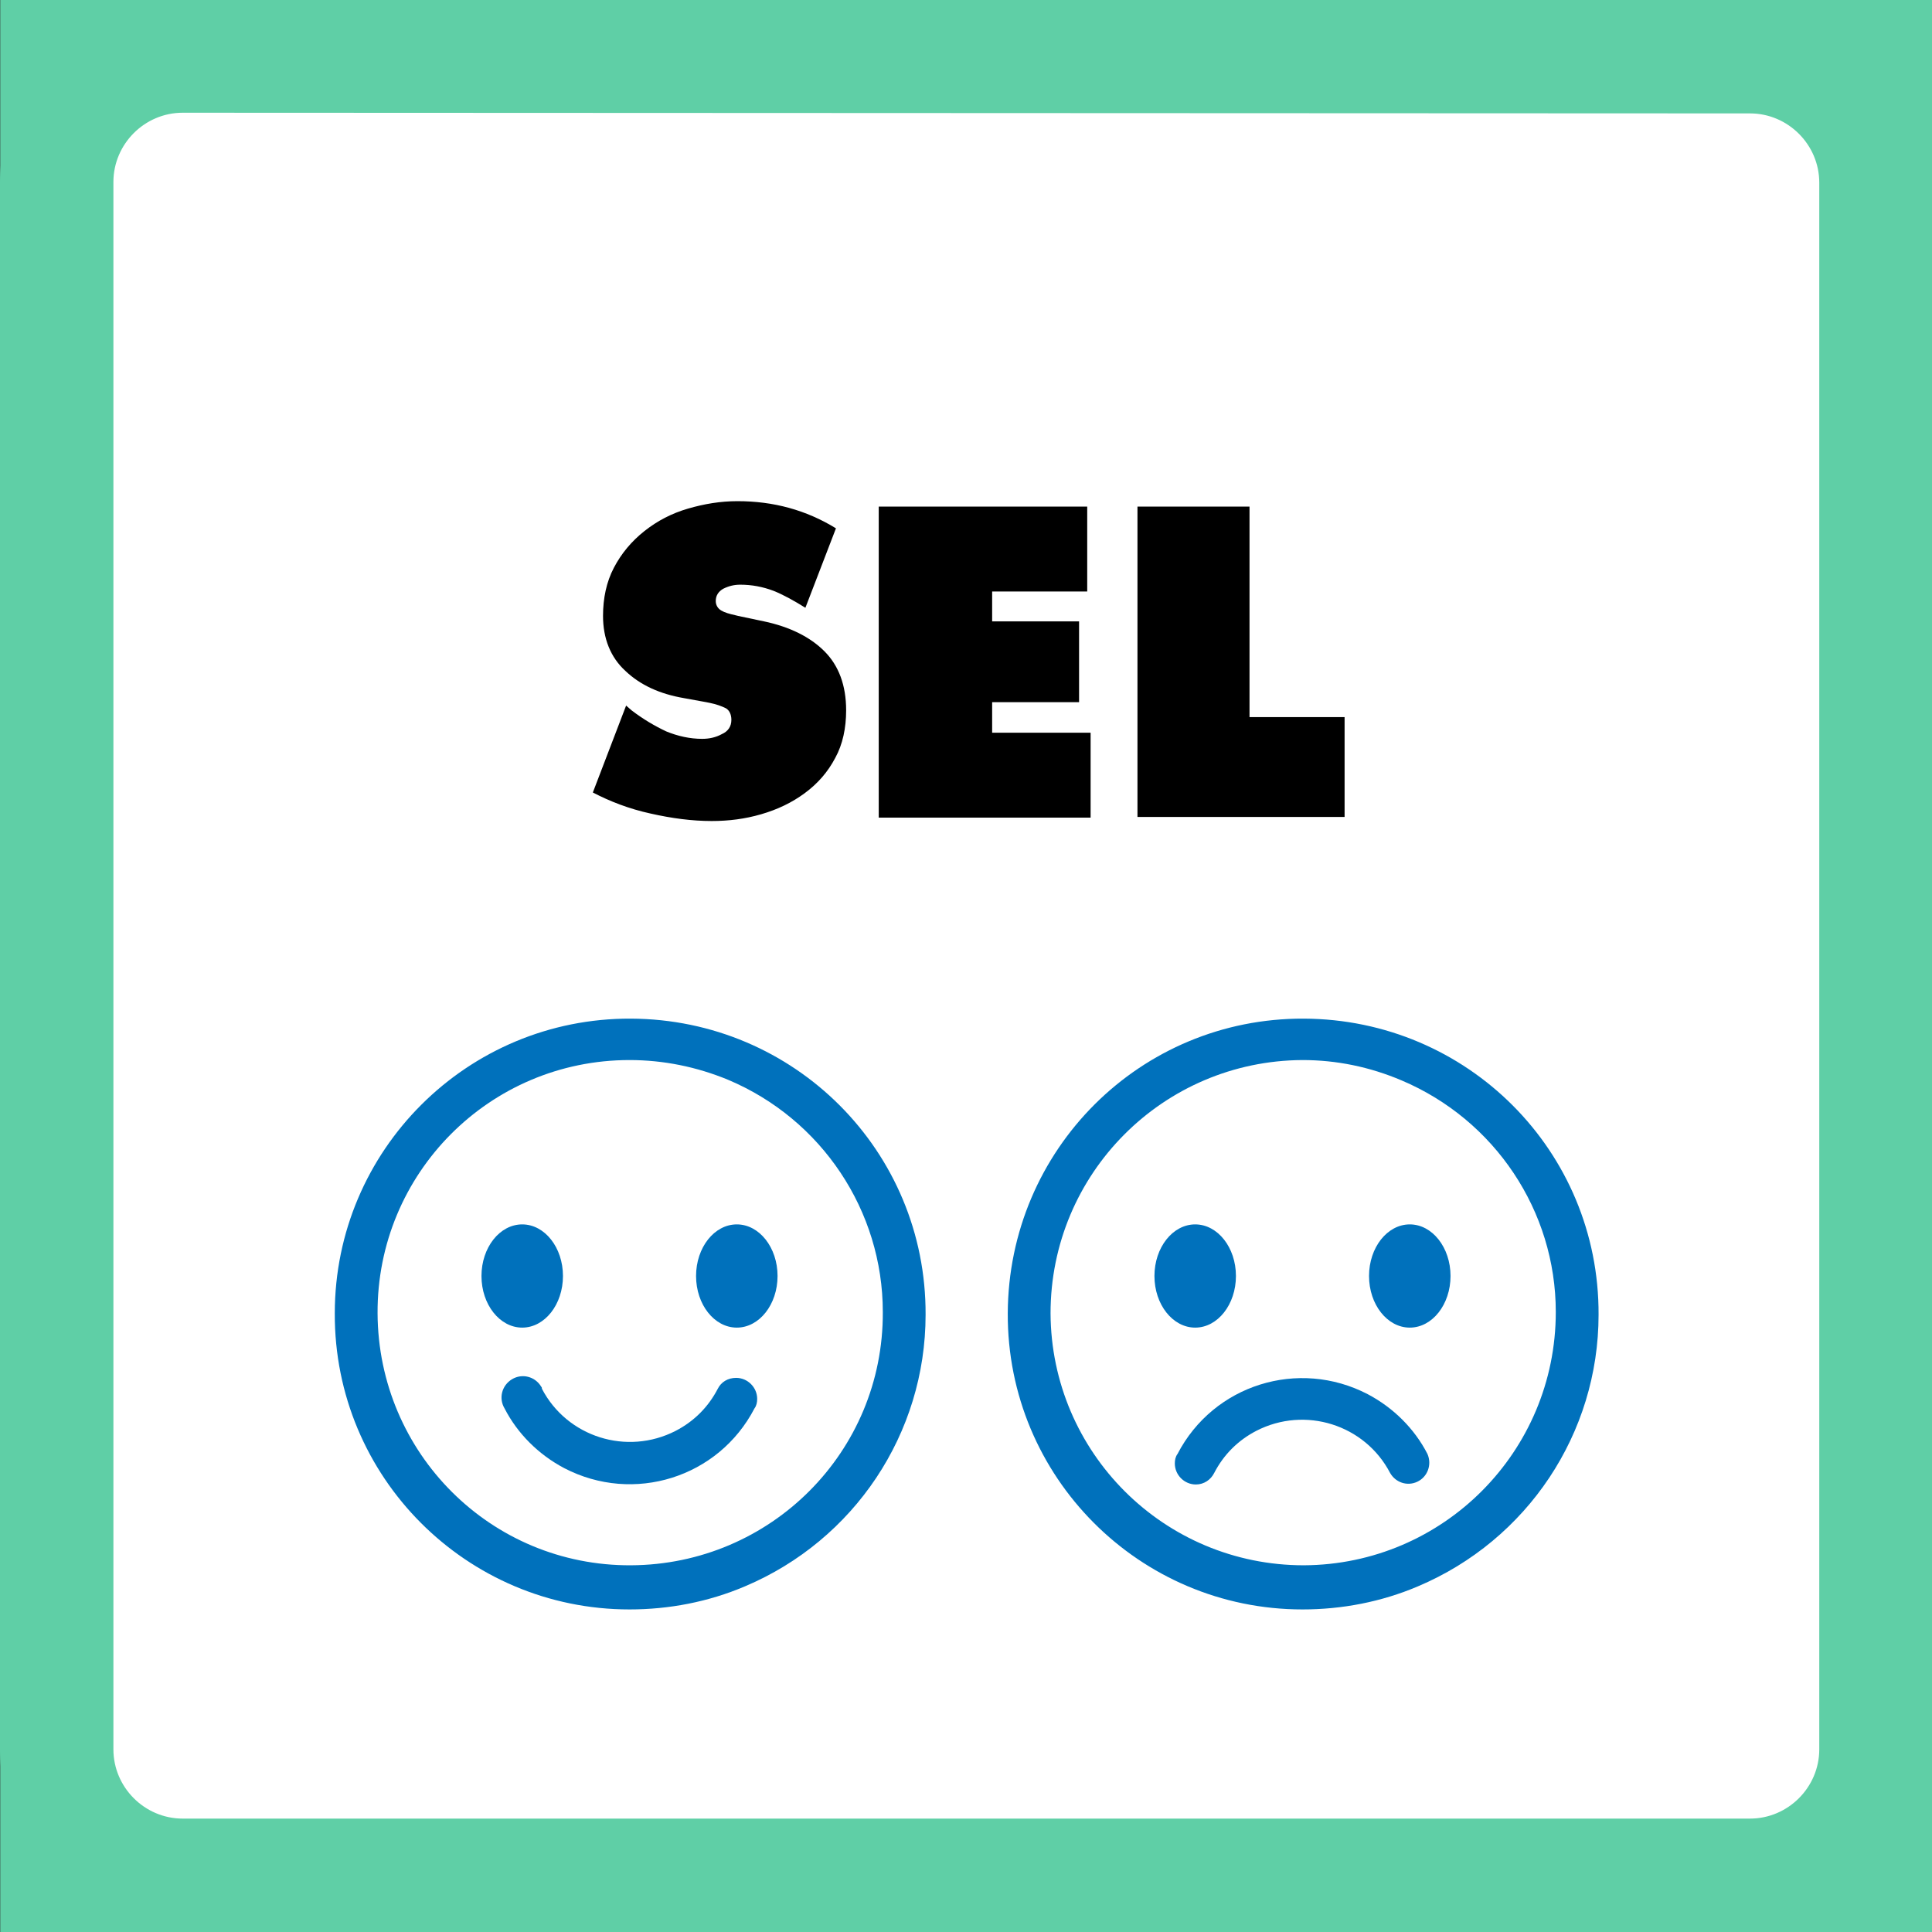
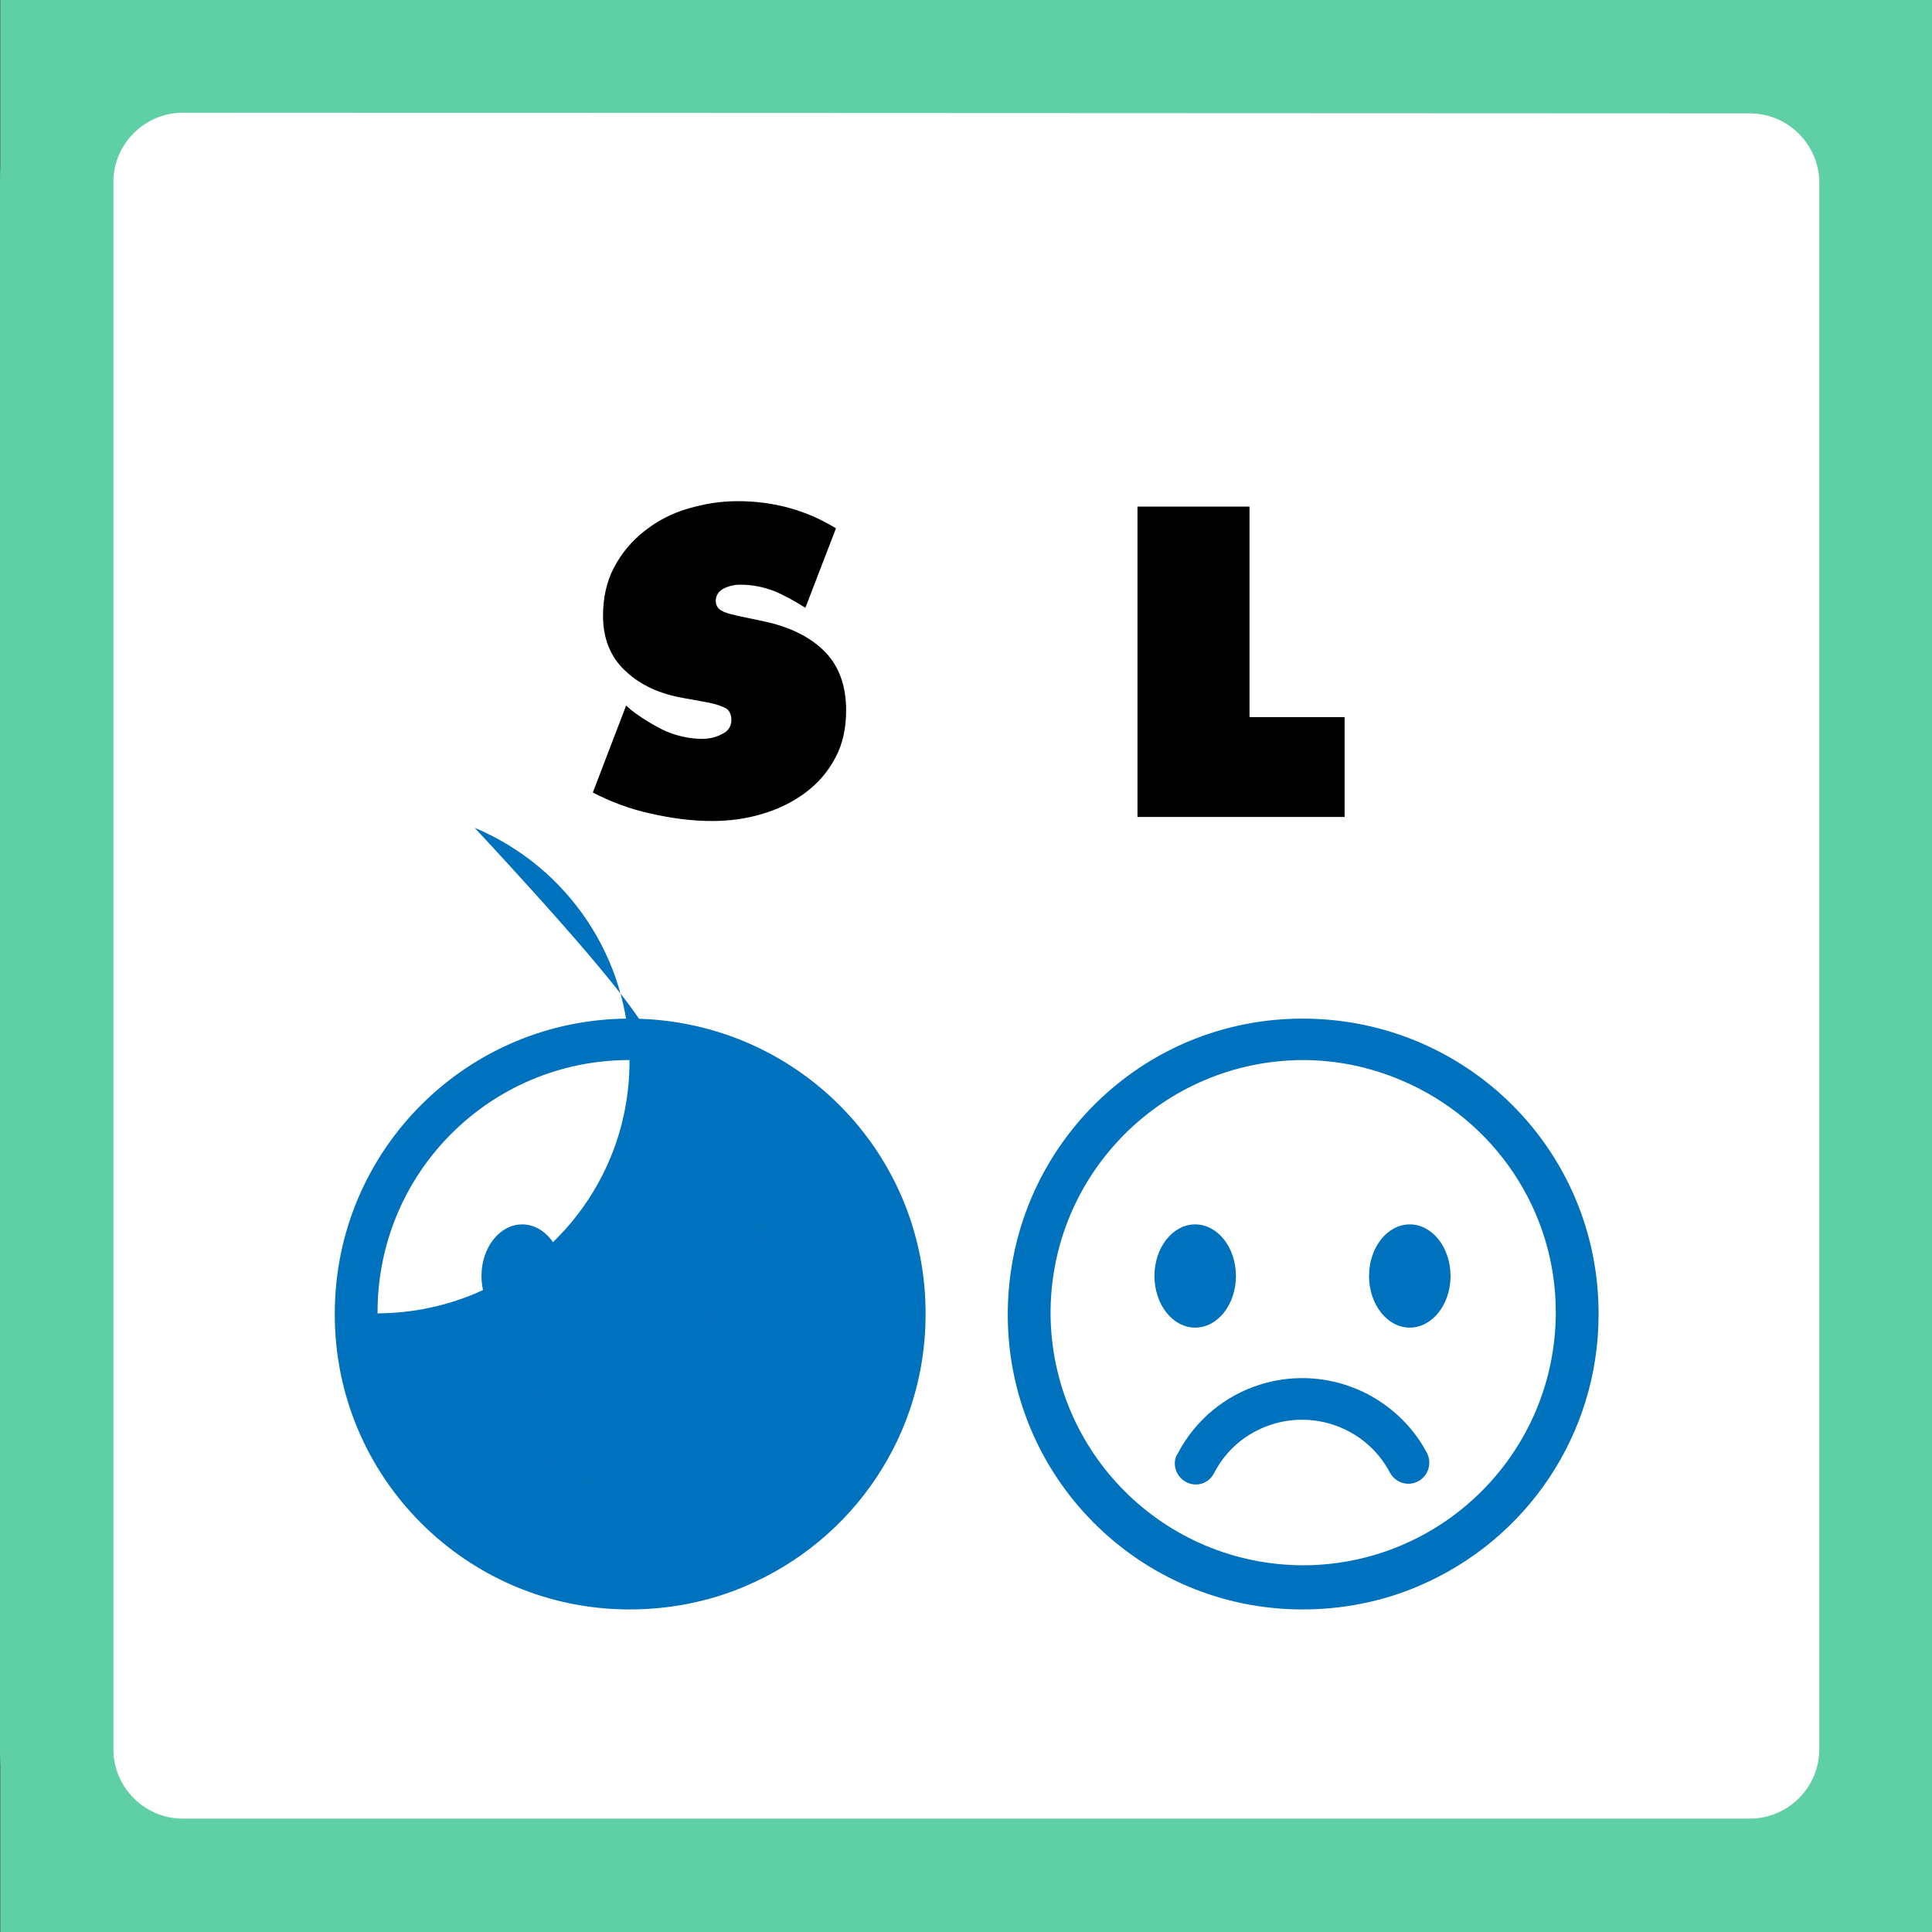
<svg xmlns="http://www.w3.org/2000/svg" xmlns:ns1="http://sodipodi.sourceforge.net/DTD/sodipodi-0.dtd" xmlns:ns2="http://www.inkscape.org/namespaces/inkscape" version="1.1" id="Layer_1" x="0px" y="0px" viewBox="0 0 284.5 284.5" style="enable-background:new 0 0 284.5 284.5;" xml:space="preserve" ns1:docname="nav-sel.svg" ns2:version="0.92.3 (2405546, 2018-03-11)">
  <rect x="0" y="0" width="284.5" height="284.5" fill="#333333" stroke="none" />
  <defs id="defs1485" />
  <ns1:namedview pagecolor="#ffffff" bordercolor="#666666" borderopacity="1" objecttolerance="10" gridtolerance="10" guidetolerance="10" ns2:pageopacity="0" ns2:pageshadow="2" ns2:window-width="1920" ns2:window-height="1046" id="namedview1483" showgrid="false" ns2:zoom="2" ns2:cx="324.15204" ns2:cy="133.87575" ns2:window-x="1920" ns2:window-y="0" ns2:window-maximized="1" ns2:current-layer="Layer_1" />
  <style type="text/css" id="style1450">
	.st0{fill:#FFFFFF;}
	.st1{fill:#5FCFA6;}
	.st2{enable-background:new    ;}
	.st3{fill:#0071BC;}
</style>
  <rect style="fill:#5fcfa6;fill-opacity:1" id="rect1736" width="284.469" height="284.504" x="0.038" y="-7.5056266e-07" />
  <g id="Layer_2_1_">
    <g id="Layer_1-2">
      <path class="st0" d="M26.9,8.3h230.8c10.2,0,18.5,8.3,18.5,18.5v230.8c0,10.2-8.3,18.5-18.5,18.5H26.9c-10.2,0-18.5-8.3-18.5-18.5    V26.9C8.3,16.6,16.6,8.3,26.9,8.3z" id="path1452" />
      <path class="st1" d="M257.6,284.5H26.9C12,284.5,0,272.5,0,257.6V26.9C0,12,12,0,26.9,0h230.8c14.8,0,26.8,12,26.9,26.9v230.8    C284.5,272.4,272.4,284.5,257.6,284.5z M26.9,16.6c-5.6,0-10.2,4.6-10.2,10.2v230.8c0,5.6,4.6,10.2,10.2,10.2h230.8    c5.6,0,10.2-4.6,10.2-10.2V26.9c0-5.6-4.6-10.2-10.2-10.2L26.9,16.6z" id="path1454" />
      <g class="st2" id="g1462">
        <path d="M92.2,103.9l0.8,0.7c1.7,1.3,3.4,2.3,5.1,3.1c1.7,0.7,3.5,1.1,5.3,1.1c1,0,2-0.2,2.9-0.7c0.9-0.4,1.4-1.1,1.4-2.1     c0-0.8-0.3-1.4-0.8-1.7c-0.6-0.3-1.4-0.6-2.4-0.8l-0.5-0.1l-3.3-0.6c-3.5-0.6-6.4-1.9-8.6-4c-2.2-2-3.3-4.8-3.3-8.1     c0-2.6,0.5-5,1.6-7.1c1.1-2.1,2.6-3.9,4.5-5.4c1.9-1.5,4-2.6,6.4-3.3c2.4-0.7,4.8-1.1,7.3-1.1c5.3,0,10.1,1.3,14.5,4l-4.5,11.7     c-1.6-1-3.2-1.9-4.7-2.5c-1.6-0.6-3.2-0.9-4.9-0.9c-0.9,0-1.7,0.2-2.5,0.6c-0.7,0.4-1.1,1-1.1,1.8c0,0.6,0.3,1.1,0.8,1.4     c0.5,0.3,1.2,0.5,2.1,0.7l0.4,0.1l3.8,0.8c3.8,0.8,6.8,2.3,8.9,4.4c2.1,2.1,3.2,5,3.2,8.7c0,2.6-0.5,5-1.6,7     c-1.1,2.1-2.6,3.8-4.5,5.2c-1.9,1.4-4,2.4-6.4,3.1c-2.4,0.7-4.8,1-7.3,1c-2.9,0-5.9-0.4-9-1.1c-3.2-0.7-6-1.8-8.5-3.1L92.2,103.9     z" id="path1456" />
-         <path d="M129.4,74.6h30.7v12.5h-14v4.4h12.8v11.9h-12.8v4.5h14.5v12.5h-31.2V74.6z" id="path1458" />
        <path d="M167.4,74.6H184v31H198v14.7h-30.5V74.6z" id="path1460" />
      </g>
      <path class="st3" d="M191.8,237c-24,0-43.5-19.5-43.4-43.6s19.5-43.5,43.6-43.4s43.5,19.5,43.4,43.6c0,17.5-10.5,33.2-26.6,40    C203.4,235.9,197.6,237,191.8,237z M191.8,156.1c-20.5,0.1-37.1,16.7-37.1,37.3c0.1,20.5,16.7,37.1,37.3,37.1    c20.5-0.1,37.1-16.7,37.1-37.3c0-14.9-9-28.3-22.7-34.1C201.7,157.1,196.8,156.1,191.8,156.1L191.8,156.1z" id="path1464" />
      <ellipse class="st3" cx="207.6" cy="187.9" rx="6" ry="7.6" id="ellipse1466" />
      <ellipse class="st3" cx="176" cy="187.9" rx="6" ry="7.6" id="ellipse1468" />
      <path class="st3" d="M176.1,218.6c-1.7,0-3.1-1.4-3.1-3.1c0-0.5,0.1-1,0.4-1.4c5.3-10.2,17.8-14.1,28-8.8c3.8,2,6.9,5.1,8.8,8.8    c0.7,1.6,0,3.4-1.5,4.1c-1.5,0.7-3.2,0.1-4-1.3c-3.7-7.1-12.5-9.9-19.7-6.2c-2.7,1.4-4.8,3.5-6.2,6.2    C178.3,217.9,177.3,218.6,176.1,218.6z" id="path1470" />
-       <path class="st3" d="M92.7,237c-24,0-43.5-19.5-43.4-43.6c0-24,19.5-43.5,43.6-43.4s43.5,19.5,43.4,43.6c0,17.5-10.5,33.2-26.6,40    C104.3,235.9,98.5,237,92.7,237z M92.7,156.1c-20.6,0-37.2,16.7-37.1,37.3s16.7,37.2,37.3,37.1c20.6-0.1,37.2-16.7,37.1-37.3    c0-14.9-9-28.4-22.8-34.2C102.6,157.1,97.7,156.1,92.7,156.1L92.7,156.1z" id="path1472" />
+       <path class="st3" d="M92.7,237c-24,0-43.5-19.5-43.4-43.6c0-24,19.5-43.5,43.6-43.4s43.5,19.5,43.4,43.6c0,17.5-10.5,33.2-26.6,40    C104.3,235.9,98.5,237,92.7,237z M92.7,156.1c-20.6,0-37.2,16.7-37.1,37.3c20.6-0.1,37.2-16.7,37.1-37.3    c0-14.9-9-28.4-22.8-34.2C102.6,157.1,97.7,156.1,92.7,156.1L92.7,156.1z" id="path1472" />
      <ellipse class="st3" cx="108.5" cy="187.9" rx="6" ry="7.6" id="ellipse1474" />
      <ellipse class="st3" cx="76.9" cy="187.9" rx="6" ry="7.6" id="ellipse1476" />
      <path class="st3" d="M108.4,202.9c1.7,0,3.1,1.4,3.1,3.1c0,0.5-0.1,1-0.4,1.4c-5.3,10.2-17.8,14.1-28,8.8c-3.8-2-6.9-5.1-8.8-8.8    c-0.9-1.5-0.4-3.4,1.1-4.3c1.5-0.9,3.4-0.4,4.3,1.1c0.1,0.1,0.1,0.2,0.1,0.3c3.7,7.1,12.5,9.9,19.7,6.2c2.7-1.4,4.8-3.5,6.2-6.2    C106.2,203.5,107.2,202.9,108.4,202.9z" id="path1478" />
    </g>
  </g>
</svg>